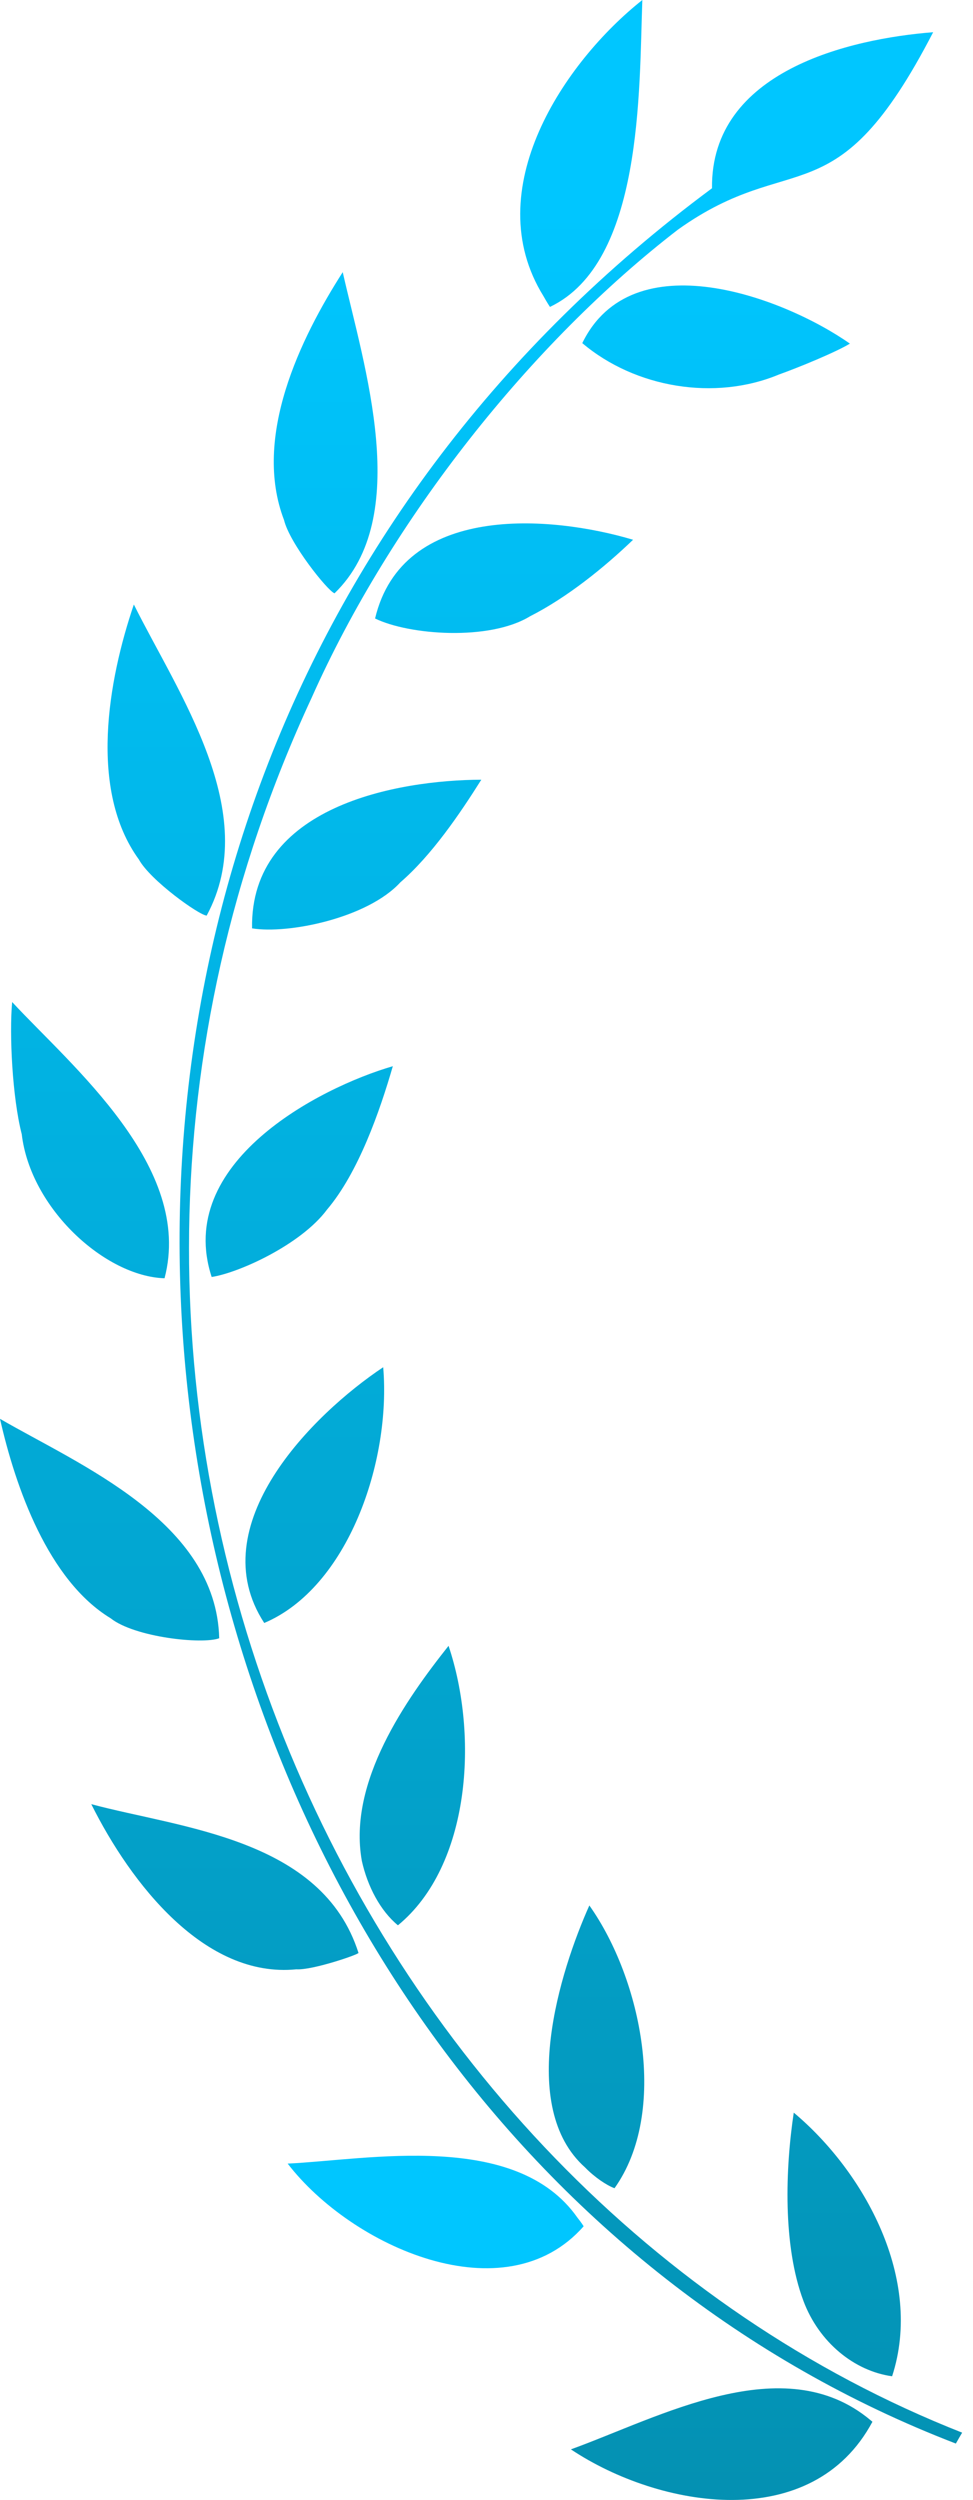
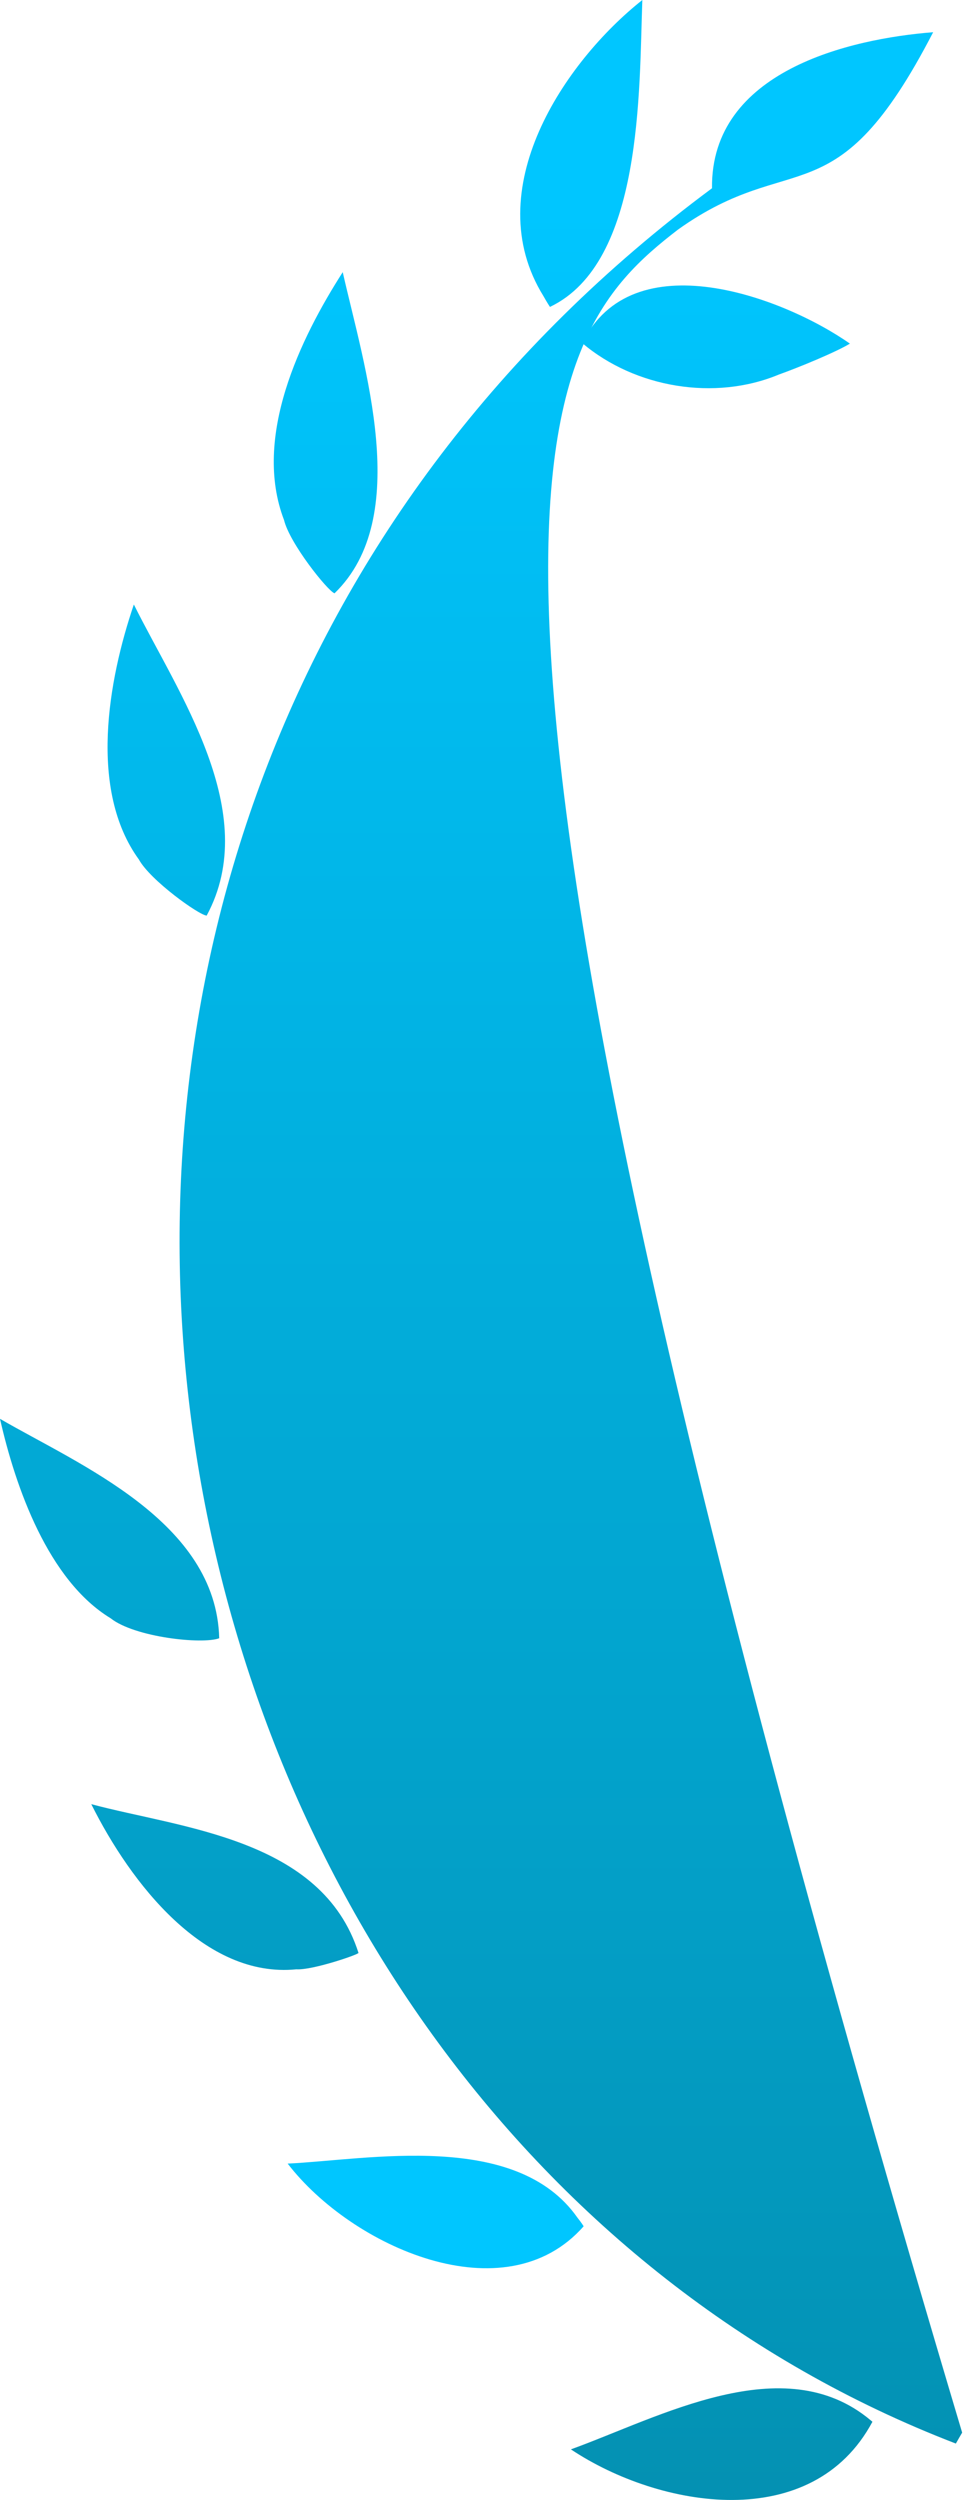
<svg xmlns="http://www.w3.org/2000/svg" width="37" height="95" viewBox="0 0 37 95" fill="none">
  <path d="M33.097 91.963C29.803 89.211 25.069 91.863 21.709 93.077C25.102 95.335 30.892 96.296 33.176 92.028C33.176 92.028 33.148 92.005 33.097 91.963Z" fill="url(#paint0_linear_774_789)" />
  <path d="M30.552 87.437C31.143 89.012 32.488 90.102 33.924 90.3C35.128 86.601 32.861 82.523 30.184 80.281C29.867 82.385 29.758 85.326 30.552 87.436V87.437Z" fill="url(#paint1_linear_774_789)" />
  <path d="M21.96 84.275C19.629 80.947 13.993 82.073 10.939 82.218C13.373 85.382 19.205 87.995 22.194 84.6C22.194 84.6 22.118 84.471 21.96 84.275Z" fill="url(#paint2_linear_774_789)" />
-   <path d="M22.248 82.364C22.608 82.735 23.069 83.045 23.368 83.154C25.43 80.259 24.409 75.226 22.411 72.408C21.288 74.914 19.671 80.068 22.248 82.364Z" fill="url(#paint3_linear_774_789)" />
  <path d="M11.269 74.835C11.892 74.875 13.707 74.248 13.631 74.207C12.242 69.859 6.887 69.475 3.471 68.559C4.981 71.583 7.787 75.184 11.269 74.835V74.835Z" fill="url(#paint4_linear_774_789)" />
  <path d="M13.757 70.704C13.975 71.691 14.467 72.615 15.132 73.163C17.892 70.894 18.205 65.956 17.057 62.542C15.445 64.573 13.225 67.709 13.758 70.704L13.757 70.704Z" fill="url(#paint5_linear_774_789)" />
  <path d="M4.204 61.493C5.121 62.221 7.698 62.495 8.336 62.254C8.225 57.816 3.024 55.67 0 53.916C0.592 56.535 1.839 60.056 4.204 61.493Z" fill="url(#paint6_linear_774_789)" />
  <path d="M10.048 61.674C13.228 60.328 14.876 55.549 14.572 51.955C11.887 53.743 7.635 57.973 10.048 61.674Z" fill="url(#paint7_linear_774_789)" />
-   <path d="M0.826 43.093C1.155 45.919 3.995 48.504 6.257 48.575C7.371 44.341 2.717 40.51 0.462 38.078C0.351 39.304 0.468 41.695 0.825 43.093H0.826Z" fill="url(#paint8_linear_774_789)" />
  <path d="M12.43 45.972C13.629 44.562 14.441 42.231 14.938 40.516C12.09 41.346 6.634 44.204 8.049 48.526C9.073 48.371 11.434 47.305 12.43 45.973V45.972Z" fill="url(#paint9_linear_774_789)" />
  <path d="M5.281 32.661C5.715 33.452 7.563 34.773 7.859 34.794C9.975 30.873 6.763 26.336 5.09 22.971C4.111 25.848 3.365 30.025 5.281 32.661Z" fill="url(#paint10_linear_774_789)" />
  <path d="M15.228 33.526C16.414 32.501 17.481 30.935 18.303 29.629C15.115 29.643 9.505 30.629 9.585 35.278C10.963 35.503 13.981 34.889 15.227 33.526H15.228Z" fill="url(#paint11_linear_774_789)" />
  <path d="M10.801 19.762C11.014 20.645 12.443 22.436 12.72 22.547C15.709 19.655 13.844 13.924 13.033 10.342C11.427 12.848 9.593 16.607 10.801 19.762Z" fill="url(#paint12_linear_774_789)" />
-   <path d="M20.15 23.422C21.569 22.704 22.985 21.557 24.074 20.511C20.924 19.573 15.304 19.119 14.263 23.503C15.553 24.133 18.602 24.365 20.151 23.422H20.15Z" fill="url(#paint13_linear_774_789)" />
  <path d="M20.666 11.253C20.814 11.517 20.913 11.663 20.913 11.663C24.451 9.978 24.301 3.443 24.426 0C21.461 2.348 18.166 7.219 20.666 11.253Z" fill="url(#paint14_linear_774_789)" />
  <path d="M29.612 14.235C30.372 13.964 31.788 13.381 32.319 13.058C29.797 11.29 24.045 9.135 22.142 13.039C24.153 14.74 27.184 15.245 29.612 14.235Z" fill="url(#paint15_linear_774_789)" />
-   <path d="M36.588 92.442C13.185 83.234 -0.554 53.198 11.851 26.515C14.876 19.722 20.204 13.018 25.784 8.723C30.184 5.585 31.759 8.435 35.485 1.224C32.328 1.472 27.022 2.689 27.075 7.154C-5.595 31.367 4.015 80.422 36.348 92.857C36.426 92.719 36.505 92.581 36.587 92.442H36.588Z" fill="url(#paint16_linear_774_789)" />
+   <path d="M36.588 92.442C14.876 19.722 20.204 13.018 25.784 8.723C30.184 5.585 31.759 8.435 35.485 1.224C32.328 1.472 27.022 2.689 27.075 7.154C-5.595 31.367 4.015 80.422 36.348 92.857C36.426 92.719 36.505 92.581 36.587 92.442H36.588Z" fill="url(#paint16_linear_774_789)" />
  <defs>
    <linearGradient id="paint0_linear_774_789" x1="27.442" y1="7.89" x2="27.442" y2="104.567" gradientUnits="userSpaceOnUse">
      <stop stop-color="#00C6FF" />
      <stop offset="1" stop-color="#048BAA" />
    </linearGradient>
    <linearGradient id="paint1_linear_774_789" x1="32.101" y1="7.89" x2="32.101" y2="104.567" gradientUnits="userSpaceOnUse">
      <stop stop-color="#00C6FF" />
      <stop offset="1" stop-color="#048BAA" />
    </linearGradient>
    <linearGradient id="paint2_linear_774_789" x1="16.567" y1="7.89" x2="16.567" y2="0" gradientUnits="userSpaceOnUse">
      <stop stop-color="#00C6FF" />
      <stop offset="1" stop-color="#048BAA" />
    </linearGradient>
    <linearGradient id="paint3_linear_774_789" x1="22.684" y1="7.89" x2="22.684" y2="104.567" gradientUnits="userSpaceOnUse">
      <stop stop-color="#00C6FF" />
      <stop offset="1" stop-color="#048BAA" />
    </linearGradient>
    <linearGradient id="paint4_linear_774_789" x1="8.553" y1="7.89" x2="8.553" y2="104.567" gradientUnits="userSpaceOnUse">
      <stop stop-color="#00C6FF" />
      <stop offset="1" stop-color="#048BAA" />
    </linearGradient>
    <linearGradient id="paint5_linear_774_789" x1="15.68" y1="7.89" x2="15.68" y2="104.567" gradientUnits="userSpaceOnUse">
      <stop stop-color="#00C6FF" />
      <stop offset="1" stop-color="#048BAA" />
    </linearGradient>
    <linearGradient id="paint6_linear_774_789" x1="4.168" y1="7.89" x2="4.168" y2="104.567" gradientUnits="userSpaceOnUse">
      <stop stop-color="#00C6FF" />
      <stop offset="1" stop-color="#048BAA" />
    </linearGradient>
    <linearGradient id="paint7_linear_774_789" x1="11.971" y1="7.89" x2="11.971" y2="104.567" gradientUnits="userSpaceOnUse">
      <stop stop-color="#00C6FF" />
      <stop offset="1" stop-color="#048BAA" />
    </linearGradient>
    <linearGradient id="paint8_linear_774_789" x1="3.425" y1="7.89" x2="3.425" y2="104.567" gradientUnits="userSpaceOnUse">
      <stop stop-color="#00C6FF" />
      <stop offset="1" stop-color="#048BAA" />
    </linearGradient>
    <linearGradient id="paint9_linear_774_789" x1="11.378" y1="7.89" x2="11.378" y2="104.567" gradientUnits="userSpaceOnUse">
      <stop stop-color="#00C6FF" />
      <stop offset="1" stop-color="#048BAA" />
    </linearGradient>
    <linearGradient id="paint10_linear_774_789" x1="6.324" y1="7.89" x2="6.324" y2="104.567" gradientUnits="userSpaceOnUse">
      <stop stop-color="#00C6FF" />
      <stop offset="1" stop-color="#048BAA" />
    </linearGradient>
    <linearGradient id="paint11_linear_774_789" x1="13.944" y1="7.89" x2="13.944" y2="104.567" gradientUnits="userSpaceOnUse">
      <stop stop-color="#00C6FF" />
      <stop offset="1" stop-color="#048BAA" />
    </linearGradient>
    <linearGradient id="paint12_linear_774_789" x1="12.383" y1="7.89" x2="12.383" y2="104.567" gradientUnits="userSpaceOnUse">
      <stop stop-color="#00C6FF" />
      <stop offset="1" stop-color="#048BAA" />
    </linearGradient>
    <linearGradient id="paint13_linear_774_789" x1="19.168" y1="7.89" x2="19.168" y2="104.567" gradientUnits="userSpaceOnUse">
      <stop stop-color="#00C6FF" />
      <stop offset="1" stop-color="#048BAA" />
    </linearGradient>
    <linearGradient id="paint14_linear_774_789" x1="22.104" y1="7.89" x2="22.104" y2="104.567" gradientUnits="userSpaceOnUse">
      <stop stop-color="#00C6FF" />
      <stop offset="1" stop-color="#048BAA" />
    </linearGradient>
    <linearGradient id="paint15_linear_774_789" x1="27.23" y1="7.89" x2="27.23" y2="104.567" gradientUnits="userSpaceOnUse">
      <stop stop-color="#00C6FF" />
      <stop offset="1" stop-color="#048BAA" />
    </linearGradient>
    <linearGradient id="paint16_linear_774_789" x1="21.708" y1="7.89" x2="21.708" y2="104.567" gradientUnits="userSpaceOnUse">
      <stop stop-color="#00C6FF" />
      <stop offset="1" stop-color="#048BAA" />
    </linearGradient>
  </defs>
</svg>